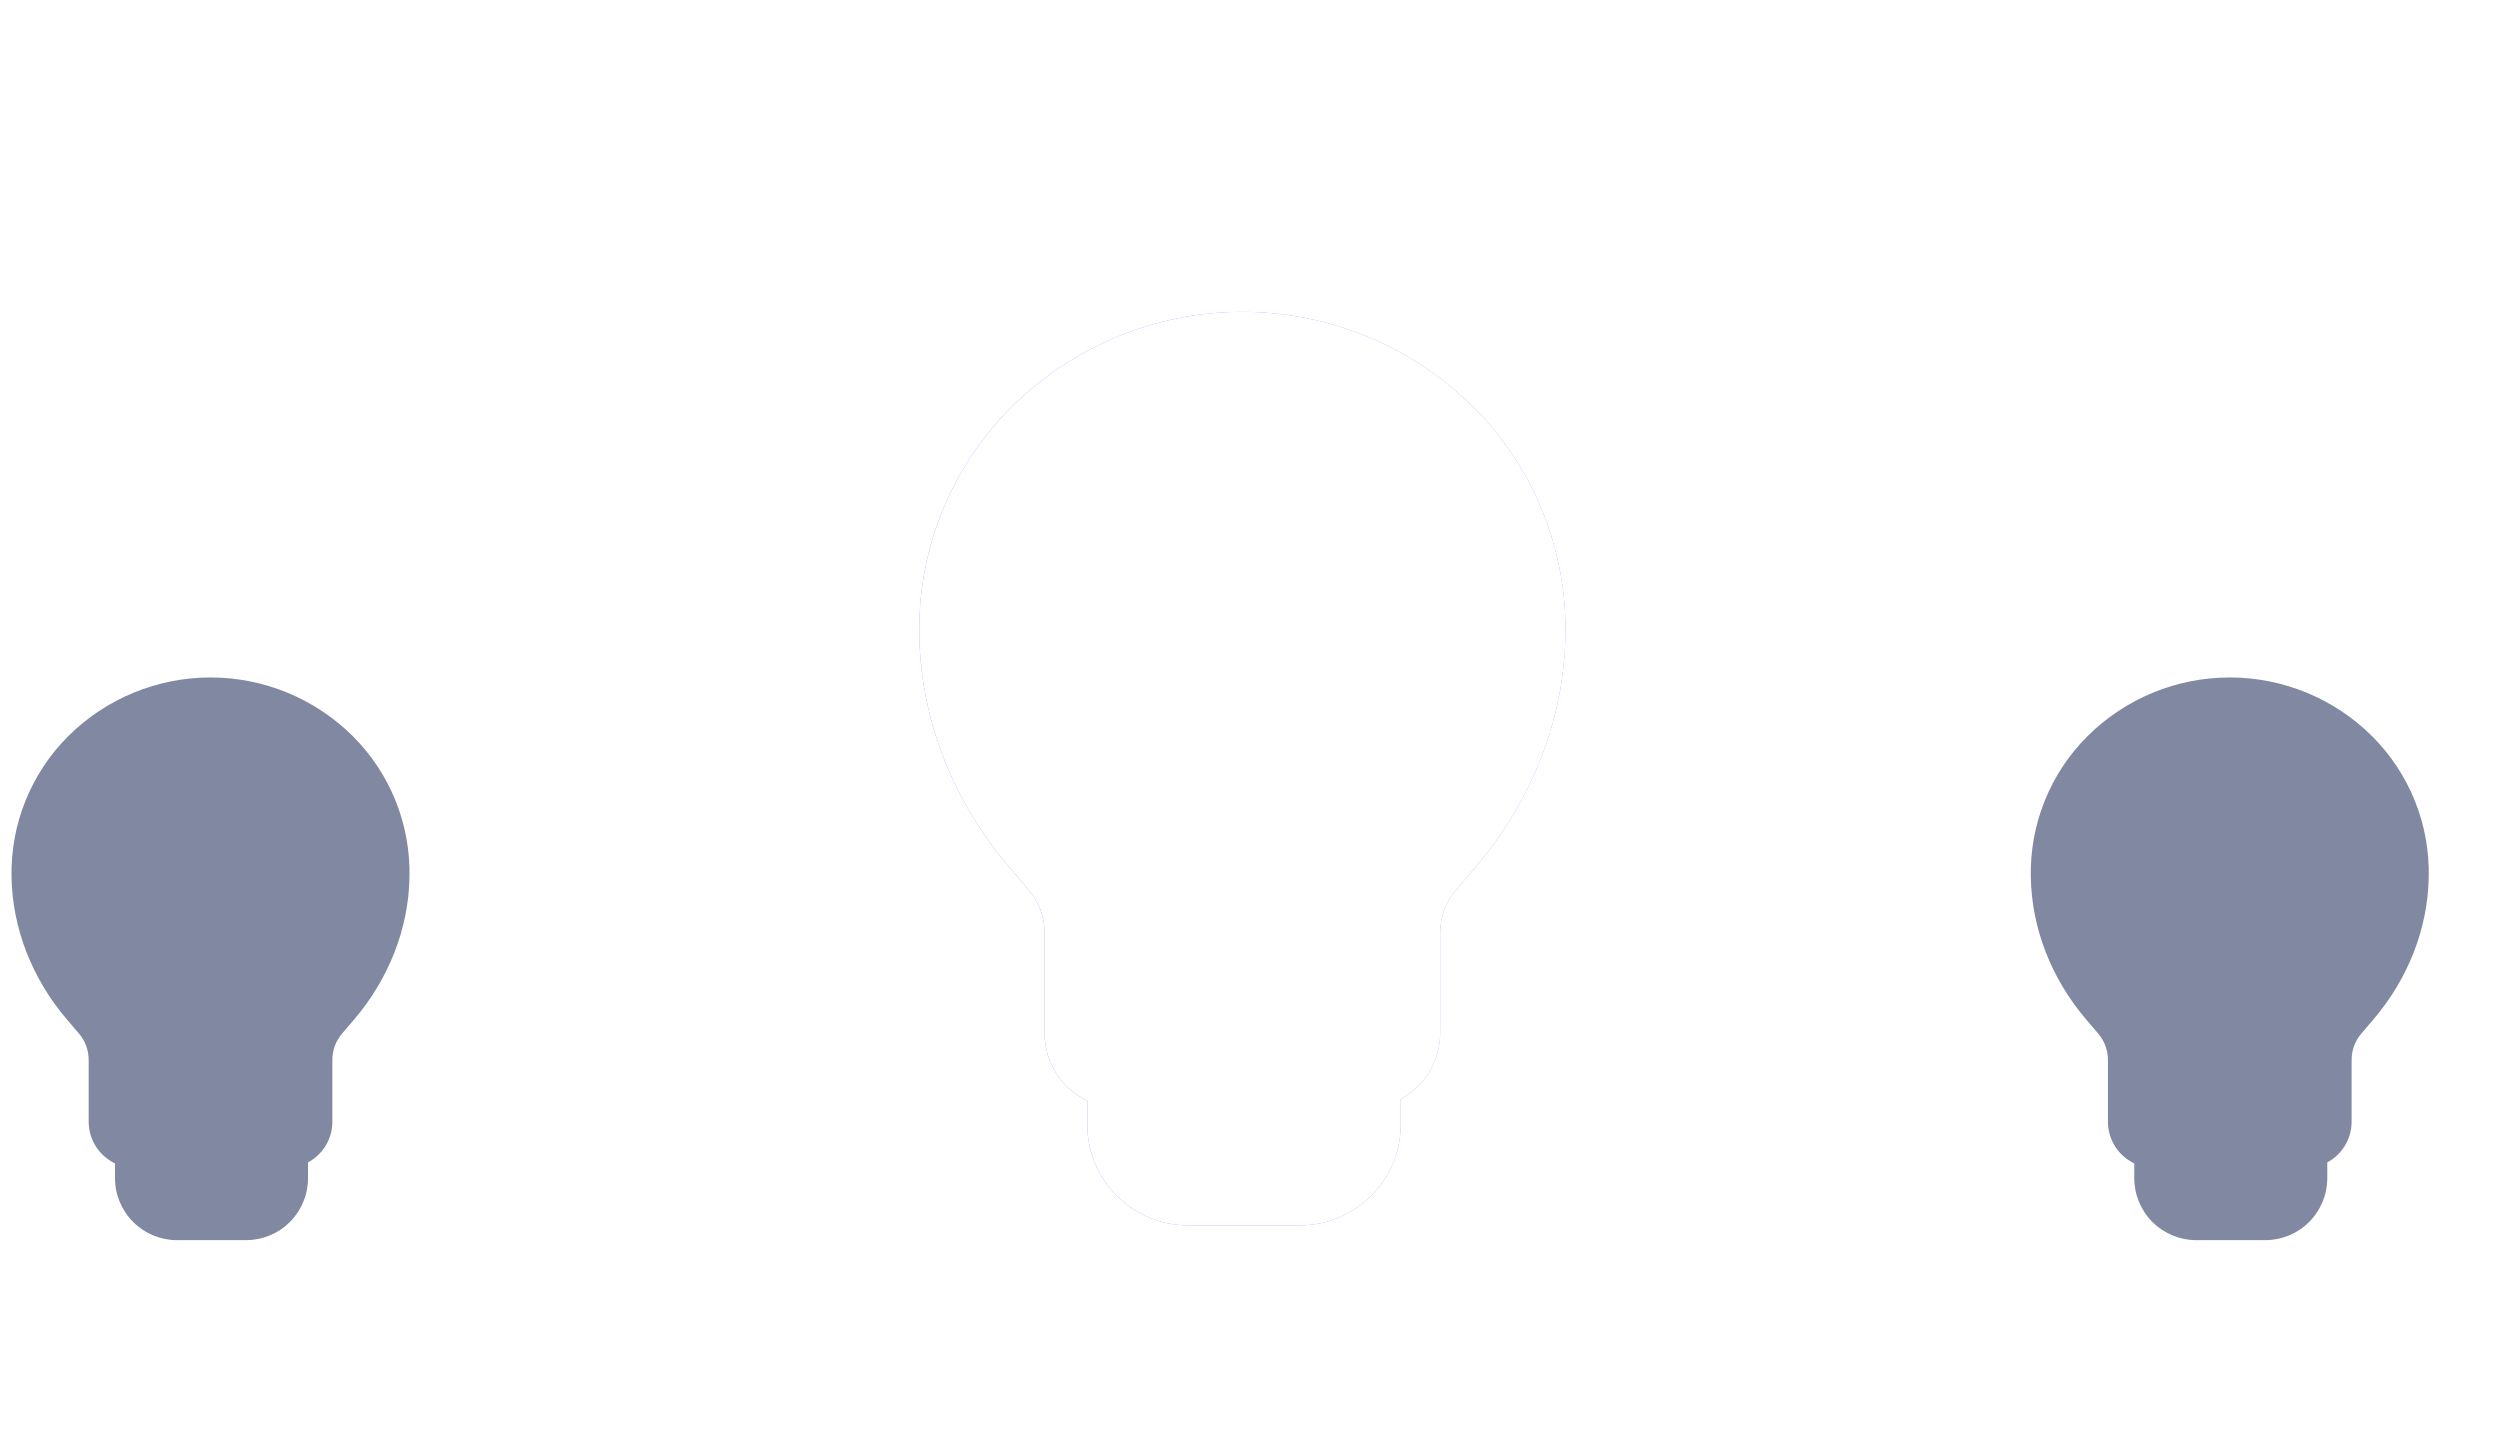
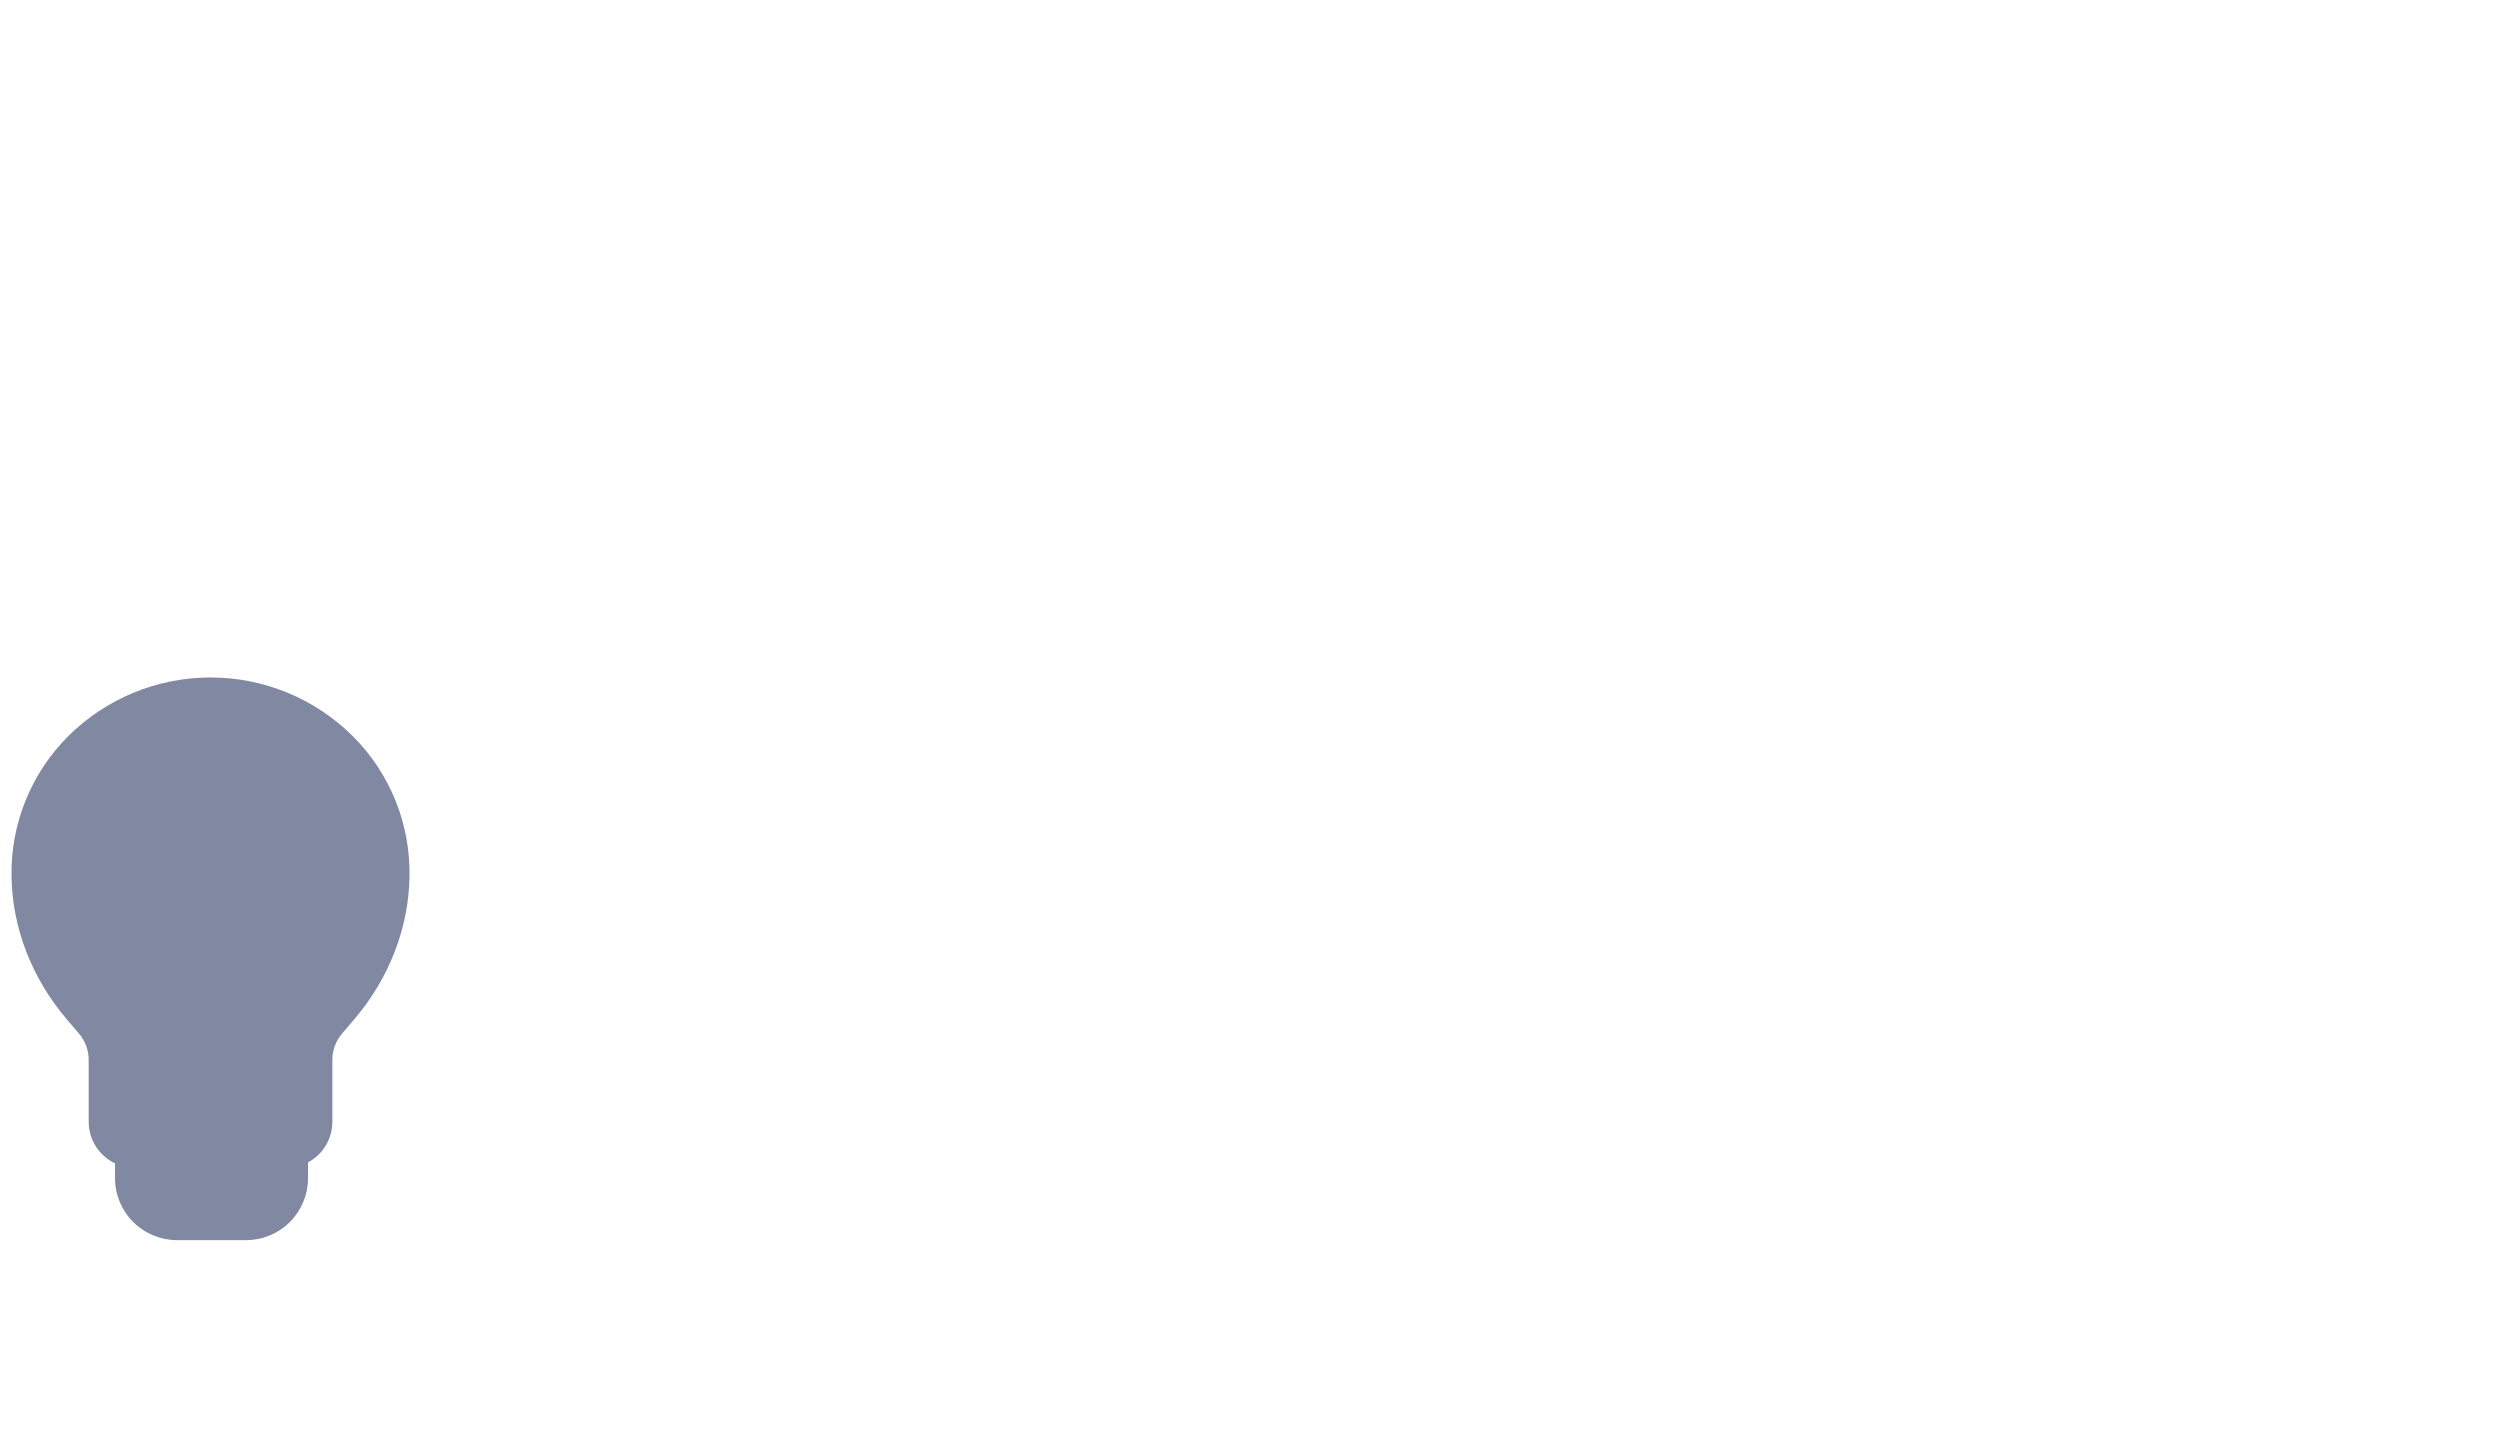
<svg xmlns="http://www.w3.org/2000/svg" width="127" height="73" viewBox="0 0 127 73" fill="none">
  <path fill-rule="evenodd" clip-rule="evenodd" d="M17.925 37.399C16.004 35.488 13.404 34.415 10.695 34.415C7.985 34.415 5.385 35.488 3.464 37.399C2.527 38.335 1.788 39.451 1.294 40.68C0.799 41.909 0.558 43.225 0.586 44.549C0.627 47.144 1.626 49.715 3.4 51.79L3.984 52.474C4.329 52.861 4.515 53.366 4.505 53.885V56.986C4.505 57.429 4.631 57.862 4.868 58.237C5.105 58.611 5.443 58.91 5.843 59.101V59.853C5.843 60.688 6.175 61.487 6.765 62.077C7.355 62.667 8.155 62.999 8.99 63H12.5C13.335 62.999 14.135 62.667 14.725 62.078C15.315 61.487 15.647 60.688 15.648 59.853V59.049C16.021 58.849 16.333 58.551 16.551 58.188C16.768 57.825 16.883 57.409 16.884 56.986V53.885C16.873 53.366 17.059 52.862 17.405 52.473L17.989 51.79C19.762 49.715 20.761 47.144 20.802 44.549C20.83 43.225 20.59 41.908 20.096 40.68C19.601 39.451 18.863 38.335 17.925 37.399Z" fill="#8089A1" />
  <g filter="url(#filter0_f_993_905)">
-     <path fill-rule="evenodd" clip-rule="evenodd" d="M69.222 50.432V52.349H57.001V50.432H69.222ZM74.85 20.687C71.731 17.584 67.511 15.842 63.112 15.842C58.713 15.842 54.493 17.584 51.374 20.687C49.851 22.206 48.653 24.017 47.849 26.013C47.047 28.008 46.656 30.145 46.702 32.295C46.768 36.507 48.39 40.682 51.269 44.05L52.217 45.16C52.778 45.79 53.08 46.608 53.063 47.452V52.486C53.064 53.205 53.268 53.909 53.652 54.516C54.037 55.124 54.585 55.61 55.235 55.919V57.141C55.236 58.495 55.775 59.794 56.733 60.752C57.691 61.709 58.989 62.248 60.344 62.249H66.043C67.398 62.248 68.697 61.709 69.655 60.752C70.613 59.794 71.152 58.495 71.154 57.141V55.835C71.76 55.51 72.266 55.027 72.619 54.437C72.972 53.848 73.159 53.173 73.16 52.486V47.452C73.143 46.608 73.445 45.79 74.006 45.16L74.955 44.05C77.833 40.682 79.454 36.507 79.521 32.295C79.567 30.145 79.177 28.008 78.374 26.012C77.572 24.017 76.373 22.206 74.85 20.687Z" fill="#8B86FF" />
-   </g>
-   <path fill-rule="evenodd" clip-rule="evenodd" d="M74.851 20.687C71.733 17.584 67.512 15.842 63.113 15.842C58.714 15.842 54.494 17.584 51.375 20.687C49.853 22.206 48.654 24.017 47.851 26.013C47.048 28.008 46.657 30.145 46.703 32.295C46.769 36.507 48.391 40.682 51.27 44.05L52.218 45.16C52.779 45.79 53.081 46.608 53.064 47.452V52.486C53.065 53.205 53.269 53.909 53.654 54.516C54.038 55.124 54.587 55.61 55.236 55.919V57.141C55.237 58.495 55.776 59.794 56.734 60.752C57.692 61.709 58.991 62.248 60.345 62.249H66.045C67.4 62.248 68.698 61.709 69.656 60.752C70.615 59.794 71.154 58.495 71.155 57.141V55.835C71.761 55.51 72.267 55.027 72.621 54.437C72.974 53.848 73.16 53.173 73.161 52.486V47.452C73.144 46.608 73.447 45.79 74.007 45.16L74.956 44.05C77.835 40.682 79.456 36.507 79.522 32.295C79.569 30.145 79.178 28.008 78.376 26.012C77.573 24.017 76.374 22.206 74.851 20.687Z" fill="white" />
-   <path fill-rule="evenodd" clip-rule="evenodd" d="M120.503 37.399C118.582 35.488 115.982 34.415 113.273 34.415C110.563 34.415 107.964 35.488 106.043 37.399C105.105 38.335 104.366 39.451 103.872 40.68C103.377 41.909 103.137 43.225 103.165 44.549C103.206 47.144 104.205 49.715 105.978 51.79L106.562 52.474C106.907 52.861 107.093 53.366 107.083 53.885V56.986C107.083 57.429 107.209 57.862 107.446 58.237C107.683 58.611 108.021 58.91 108.421 59.101V59.853C108.422 60.688 108.753 61.487 109.343 62.077C109.933 62.667 110.733 62.999 111.568 63H115.078C115.913 62.999 116.713 62.667 117.303 62.078C117.893 61.487 118.225 60.688 118.226 59.853V59.049C118.599 58.849 118.911 58.551 119.129 58.188C119.346 57.825 119.461 57.409 119.462 56.986V53.885C119.451 53.366 119.638 52.862 119.983 52.473L120.567 51.79C122.34 49.715 123.339 47.144 123.38 44.549C123.408 43.225 123.168 41.908 122.674 40.68C122.179 39.451 121.441 38.335 120.503 37.399Z" fill="#8089A1" />
+     </g>
  <defs>
    <filter id="filter0_f_993_905" x="21.613" y="-10" width="83" height="83" filterUnits="userSpaceOnUse" color-interpolation-filters="sRGB">
      <feFlood flood-opacity="0" result="BackgroundImageFix" />
      <feBlend mode="normal" in="SourceGraphic" in2="BackgroundImageFix" result="shape" />
      <feGaussianBlur stdDeviation="5" result="effect1_foregroundBlur_993_905" />
    </filter>
  </defs>
</svg>